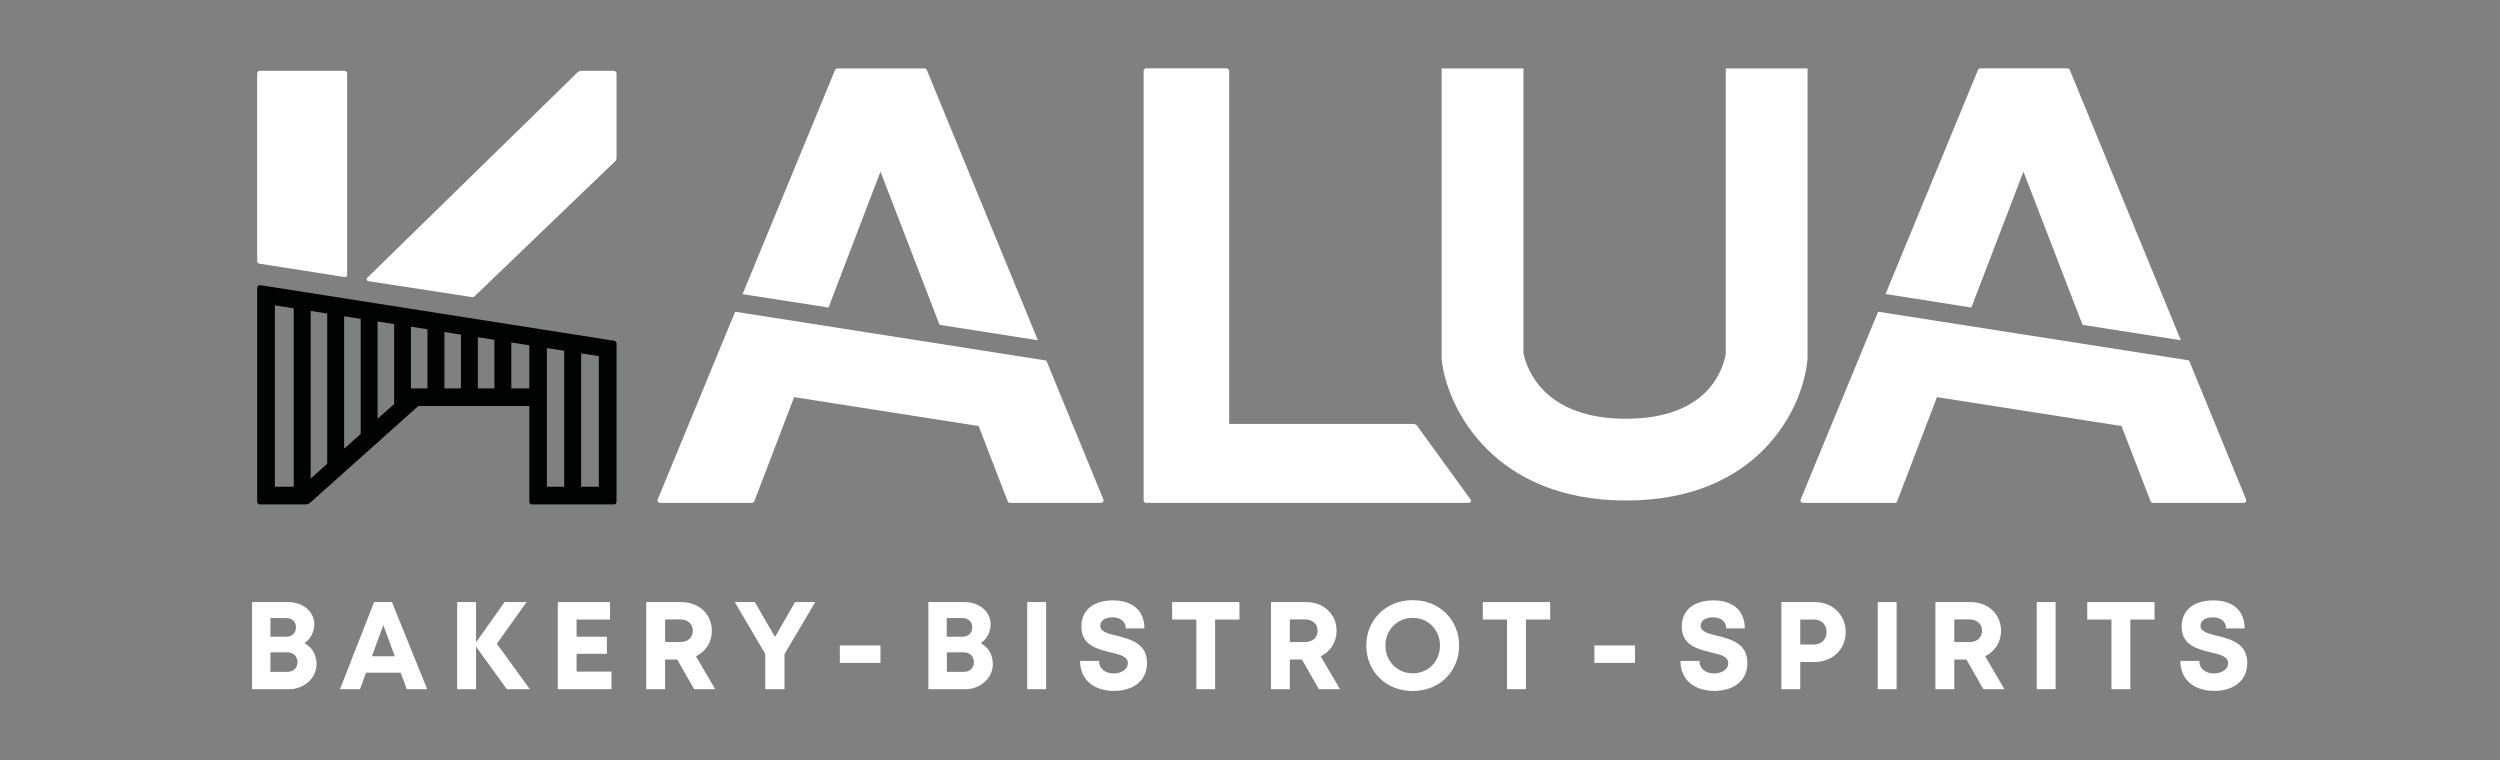
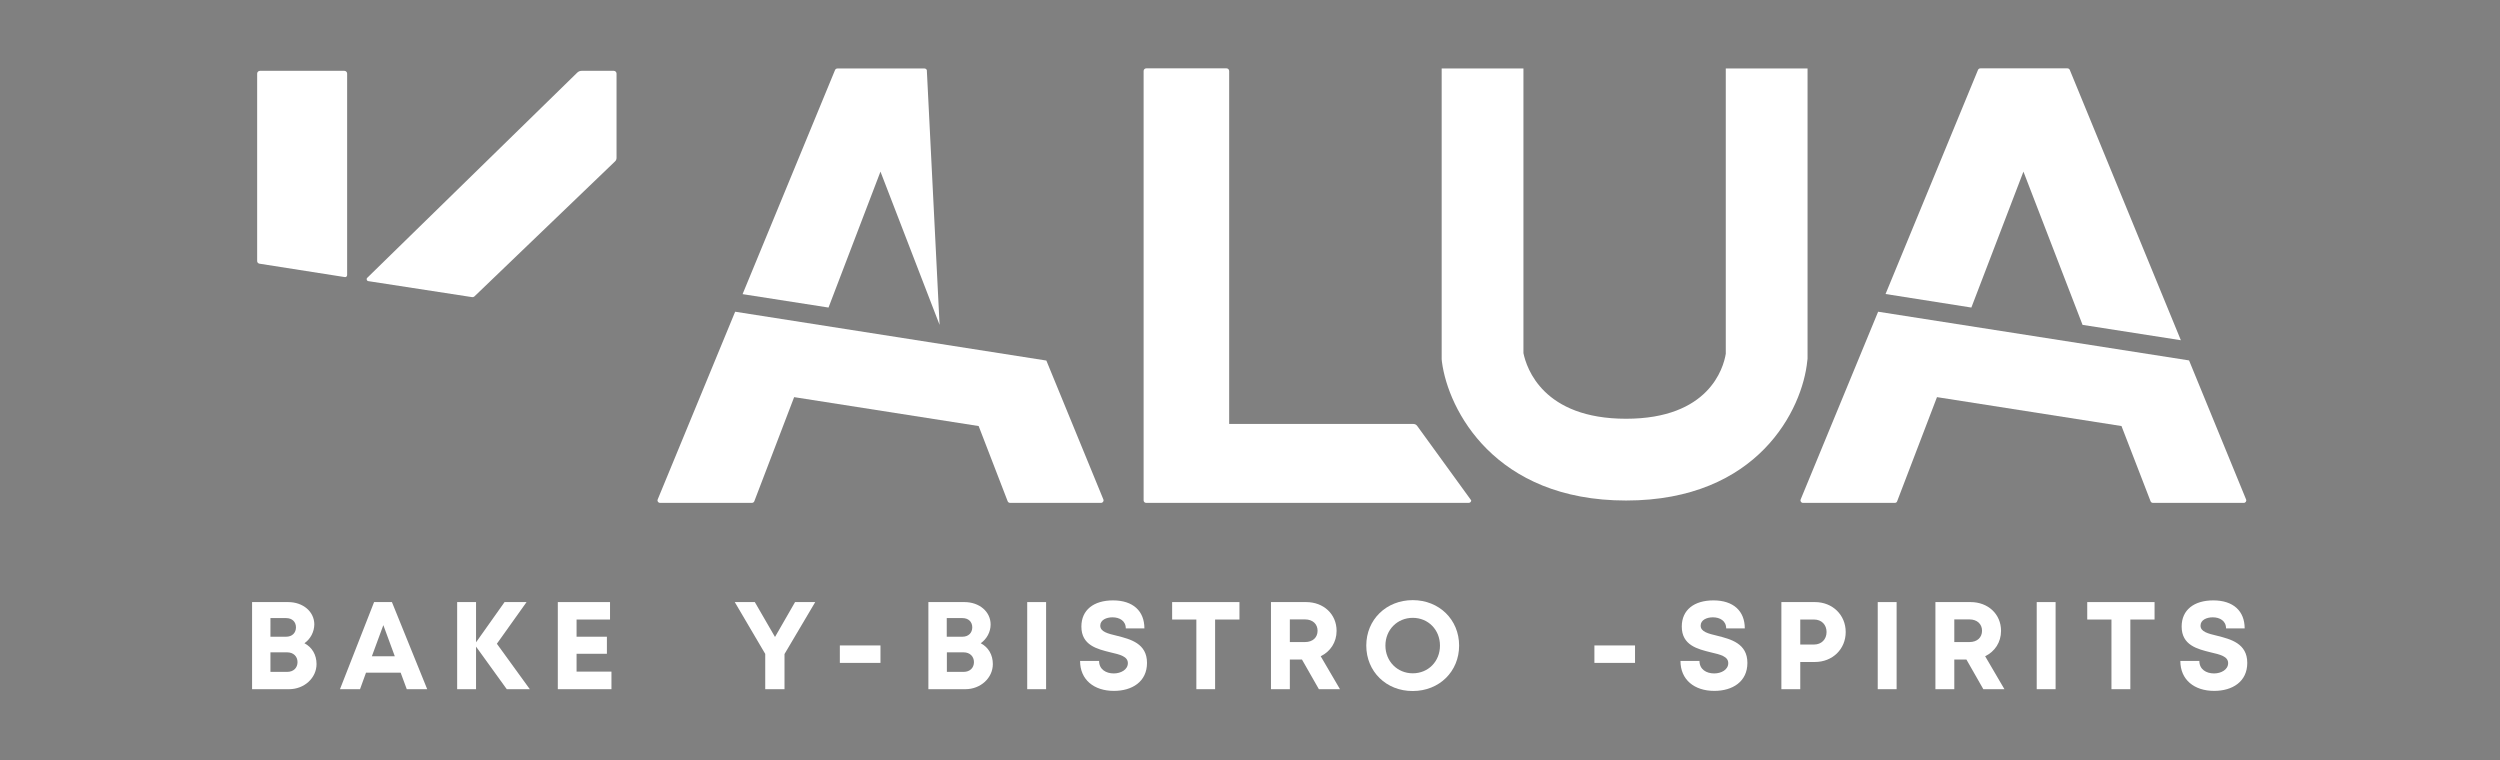
<svg xmlns="http://www.w3.org/2000/svg" version="1.1" id="Livello_1" x="0px" y="0px" viewBox="0 0 1920 583.7" style="enable-background:new 0 0 1920 583.7;" xml:space="preserve">
  <rect x="0" y="0" width="1920" height="583.7" fill="#808080" stroke="none" />
  <style type="text/css">
	.st0{fill:#FFFFFF;}
	.st1{fill:#010202;}
</style>
  <path class="st0" d="M564.6,239.4l-59.5,144.2c-0.5,1.3,0.4,2.6,1.8,2.6h70.6c0.8,0,1.5-0.5,1.8-1.2l30.6-80l141.7,22.2l22.3,57.8  c0.3,0.7,1,1.2,1.8,1.2h69.9c1.4,0,2.3-1.4,1.8-2.6l-43.8-106.7L564.6,239.4z" />
  <path class="st0" d="M1514,236.2l40-104.4l45.4,117.7l75.5,11.8l-85.3-207.6c-0.3-0.7-1-1.2-1.8-1.2h-66.9c-0.8,0-1.5,0.5-1.8,1.2  l-71,172.1L1514,236.2z" />
-   <path class="st0" d="M676.2,131.8l45.4,117.7l75.5,11.8L711.8,53.8c-0.3-0.7-1-1.2-1.8-1.2h-66.9c-0.8,0-1.5,0.5-1.8,1.2l-71,172.1  l66,10.3L676.2,131.8z" />
+   <path class="st0" d="M676.2,131.8l45.4,117.7L711.8,53.8c-0.3-0.7-1-1.2-1.8-1.2h-66.9c-0.8,0-1.5,0.5-1.8,1.2l-71,172.1  l66,10.3L676.2,131.8z" />
  <path class="st0" d="M942,52.5h-61.7c-1.1,0-2,0.9-2,2v329.8c0,1.1,0.9,1.9,1.9,1.9H1128c1.1,0,1.9-0.9,1.9-1.9l-41.5-57.2  c-0.7-1-1.8-1.5-3-1.5H944v-271C944,53.4,943.1,52.5,942,52.5" />
  <path class="st0" d="M1681.2,276.8l-238.8-37.4l-59.5,144.2c-0.5,1.2,0.4,2.6,1.7,2.6h70.7c0.8,0,1.5-0.5,1.7-1.2l30.6-80  l141.7,22.2l17.4,45l4.9,12.7c0.3,0.8,1,1.3,1.8,1.3h69.9c1.3,0,2.2-1.4,1.7-2.6L1681.2,276.8z" />
  <path class="st0" d="M1248.8,384.4c-101,0-136.6-69.7-141.4-106.5l-0.2-2V52.6h62.8v218.6c2.4,11.6,15.1,50.4,78.8,50.4  c63.7,0,74.8-38.9,76.6-49.9V52.6h62.8v222.9l-0.2,1.6C1384.4,314.1,1350.4,384.4,1248.8,384.4" />
  <path class="st0" d="M197.5,56.5v144c0,1,0.7,1.8,1.7,2l65.6,10.3c1,0.2,1.8-0.6,1.8-1.6V56.5c0-1.2-1-2.1-2.1-2.1h-64.8  C198.5,54.4,197.5,55.3,197.5,56.5" />
  <path class="st0" d="M282.8,215.9l79.8,12.3c0.6,0.1,1.2-0.1,1.7-0.5l108-103.7c0.8-0.7,1.2-1.7,1.2-2.8V56.5c0-1.2-1-2.1-2.1-2.1  h-24.7c-1.3,0-2.5,0.5-3.4,1.4L282,213.4C281.2,214.2,281.6,215.7,282.8,215.9" />
-   <path class="st1" d="M197.5,221.1v164.2c0,1.2,0.9,2.1,2.1,2.1h34.9c1.4,0,2.8-0.5,3.9-1.5l82.9-74.1h85.2V380v5.3  c0,1.2,0.9,2.1,2.1,2.1h62.8c1.2,0,2.1-0.9,2.1-2.1V263.8c0-1-0.8-1.9-1.8-2.1L199.9,219C198.7,218.8,197.5,219.8,197.5,221.1   M367,259l12.7,2v37.3H367V259z M354,298.3h-12.7v-43.3l12.7,2V298.3z M238.6,238.8l12.7,2v115.4l-12.7,11.3V238.8z M264.3,242.9  l12.7,2v88.4l-12.7,11.3V242.9z M290,246.9l12.7,2v61.4L290,321.6V246.9z M211.1,234.5l14.5,2.3v137h-14.5V234.5z M316.1,298.3h-0.5  v-47.4l12.7,2v45.4H316.1z M392.7,298.3V263l13.8,2.2v33.1H392.7z M420,298.3v-31l13.3,2.1v104.4H420V298.3z M459.9,373.8h-13.6  V271.4l13.6,2.1V373.8z" />
  <path class="st0" d="M233.8,494c5.9,3.1,9.3,8.9,9.3,16c0,10.7-9.4,19.3-21.1,19.3h-28.4v-66.9h27.7c11.5,0,20.1,7.4,20.1,17.2  C241.3,485.3,238.5,490.7,233.8,494z M220.6,516c4.8,0,7.9-3.1,7.9-7.5c0-4.3-3.1-7.5-7.9-7.5h-12.9v15H220.6z M227.3,481.8  c0-4.2-2.9-7.1-7.5-7.1h-12.1V489h12.1C224.4,489,227.3,486,227.3,481.8z" />
  <path class="st0" d="M307.7,516.6h-26.6l-4.6,12.7h-15.4l26.2-66.9H301l27.1,66.9h-15.7L307.7,516.6z M285.6,504h17.6l-8.8-23.9  L285.6,504z" />
  <polygon class="st0" points="389.2,529.3 365.6,496.6 365.6,529.3 351.1,529.3 351.1,462.4 365.6,462.4 365.6,493.3 387.5,462.4   404.4,462.4 381.6,494.4 406.9,529.3 " />
  <polygon class="st0" points="469.6,515.8 469.6,529.3 428.4,529.3 428.4,462.4 468.5,462.4 468.5,475.8 442.8,475.8 442.8,489   466.1,489 466.1,502.1 442.8,502.1 442.8,515.8 " />
-   <path class="st0" d="M520.1,506.5h-9.3v22.8h-14.5v-66.9h27c13.4,0,23.4,9.2,23.4,22.1c0,8.8-4.8,15.9-12.2,19.5l14.8,25.3h-16.2  L520.1,506.5z M510.8,493.1h11.6c6.1,0,9.7-3.6,9.7-8.7c0-5-3.6-8.7-9.7-8.7h-11.6V493.1z" />
  <polygon class="st0" points="602.5,502.3 602.5,529.3 587.7,529.3 587.7,502.2 564.3,462.4 579.7,462.4 595.2,489.2 610.6,462.4   626.1,462.4 " />
  <rect x="645" y="495.7" class="st0" width="31.2" height="13.4" />
  <path class="st0" d="M753.2,494c5.9,3.1,9.3,8.9,9.3,16c0,10.7-9.4,19.3-21.1,19.3H713v-66.9h27.7c11.5,0,20.1,7.4,20.1,17.2  C760.8,485.3,757.9,490.7,753.2,494 M740.1,516c4.8,0,7.9-3.1,7.9-7.5c0-4.3-3.1-7.5-7.9-7.5h-12.9v15H740.1z M746.7,481.8  c0-4.2-2.9-7.1-7.5-7.1h-12.1V489h12.1C743.8,489,746.7,486,746.7,481.8z" />
  <rect x="788.9" y="462.4" class="st0" width="14.5" height="66.9" />
  <path class="st0" d="M829.5,507.6h14.6c0,6.5,5.3,9.6,11.3,9.6c5.4,0,10.8-2.9,10.8-7.9c0-5.2-6.1-6.6-13.4-8.3  c-10.1-2.5-22.3-5.4-22.3-19.8c0-12.8,9.5-20.1,24.3-20.1c15.4,0,24.1,8.2,24.1,21.5h-14.3c0-5.8-4.8-8.5-10.2-8.5  c-4.7,0-9.4,2-9.4,6.4c0,4.7,5.8,6.1,12.9,7.8c10.2,2.6,23,5.8,23,20.8c0,14.5-11.5,21.5-25.4,21.5  C840.1,530.6,829.5,522,829.5,507.6" />
  <polygon class="st0" points="951.9,475.8 933.2,475.8 933.2,529.3 918.8,529.3 918.8,475.8 900.2,475.8 900.2,462.4 951.9,462.4 " />
  <path class="st0" d="M999.9,506.5h-9.3v22.8h-14.5v-66.9h27c13.4,0,23.4,9.2,23.4,22.1c0,8.8-4.8,15.9-12.2,19.5l14.8,25.3h-16.2  L999.9,506.5z M990.6,493.1h11.6c6.1,0,9.7-3.6,9.7-8.7c0-5-3.6-8.7-9.7-8.7h-11.6V493.1z" />
  <path class="st0" d="M1049.3,495.8c0-19.9,15.3-34.9,35.7-34.9c20.3,0,35.6,15,35.6,34.9c0,19.9-15.2,34.9-35.6,34.9  C1064.6,530.8,1049.3,515.7,1049.3,495.8 M1105.9,495.8c0-12.1-9-21.3-20.9-21.3c-11.9,0-21,9.2-21,21.3c0,12,9.1,21.3,21,21.3  C1096.9,517.1,1105.9,508,1105.9,495.8" />
-   <polygon class="st0" points="1190.5,475.8 1171.9,475.8 1171.9,529.3 1157.4,529.3 1157.4,475.8 1138.8,475.8 1138.8,462.4   1190.5,462.4 " />
  <rect x="1224.5" y="495.7" class="st0" width="31.2" height="13.4" />
  <path class="st0" d="M1290.6,507.6h14.6c0,6.5,5.3,9.6,11.3,9.6c5.5,0,10.8-2.9,10.8-7.9c0-5.2-6.1-6.6-13.4-8.3  c-10.1-2.5-22.3-5.4-22.3-19.8c0-12.8,9.5-20.1,24.3-20.1c15.4,0,24.1,8.2,24.1,21.5h-14.3c0-5.8-4.8-8.5-10.2-8.5  c-4.7,0-9.4,2-9.4,6.4c0,4.7,5.8,6.1,12.9,7.8c10.2,2.6,23,5.8,23,20.8c0,14.5-11.5,21.5-25.4,21.5  C1301.2,530.6,1290.6,522,1290.6,507.6" />
  <path class="st0" d="M1417.5,485.4c0,13.2-10.2,23-23.6,23h-11.3v20.9h-14.5v-66.9h25.8C1407.3,462.4,1417.5,472.2,1417.5,485.4   M1402.8,485.4c0-5.6-3.8-9.6-9.6-9.6h-10.6V495h10.6C1398.9,495,1402.8,491,1402.8,485.4" />
  <rect x="1442.1" y="462.4" class="st0" width="14.5" height="66.9" />
  <path class="st0" d="M1510.2,506.5h-9.3v22.8h-14.5v-66.9h27c13.4,0,23.4,9.2,23.4,22.1c0,8.8-4.8,15.9-12.2,19.5l14.8,25.3h-16.2  L1510.2,506.5z M1500.9,493.1h11.6c6.1,0,9.7-3.6,9.7-8.7c0-5-3.6-8.7-9.7-8.7h-11.6V493.1z" />
  <rect x="1564.2" y="462.4" class="st0" width="14.5" height="66.9" />
  <polygon class="st0" points="1654.7,475.8 1636.1,475.8 1636.1,529.3 1621.6,529.3 1621.6,475.8 1603,475.8 1603,462.4   1654.7,462.4 " />
  <path class="st0" d="M1674.5,507.6h14.6c0,6.5,5.3,9.6,11.3,9.6c5.4,0,10.8-2.9,10.8-7.9c0-5.2-6.1-6.6-13.4-8.3  c-10.1-2.5-22.3-5.4-22.3-19.8c0-12.8,9.5-20.1,24.3-20.1c15.4,0,24.1,8.2,24.1,21.5h-14.3c0-5.8-4.8-8.5-10.2-8.5  c-4.7,0-9.4,2-9.4,6.4c0,4.7,5.8,6.1,12.9,7.8c10.2,2.6,23,5.8,23,20.8c0,14.5-11.5,21.5-25.4,21.5  C1685.1,530.6,1674.5,522,1674.5,507.6" />
</svg>